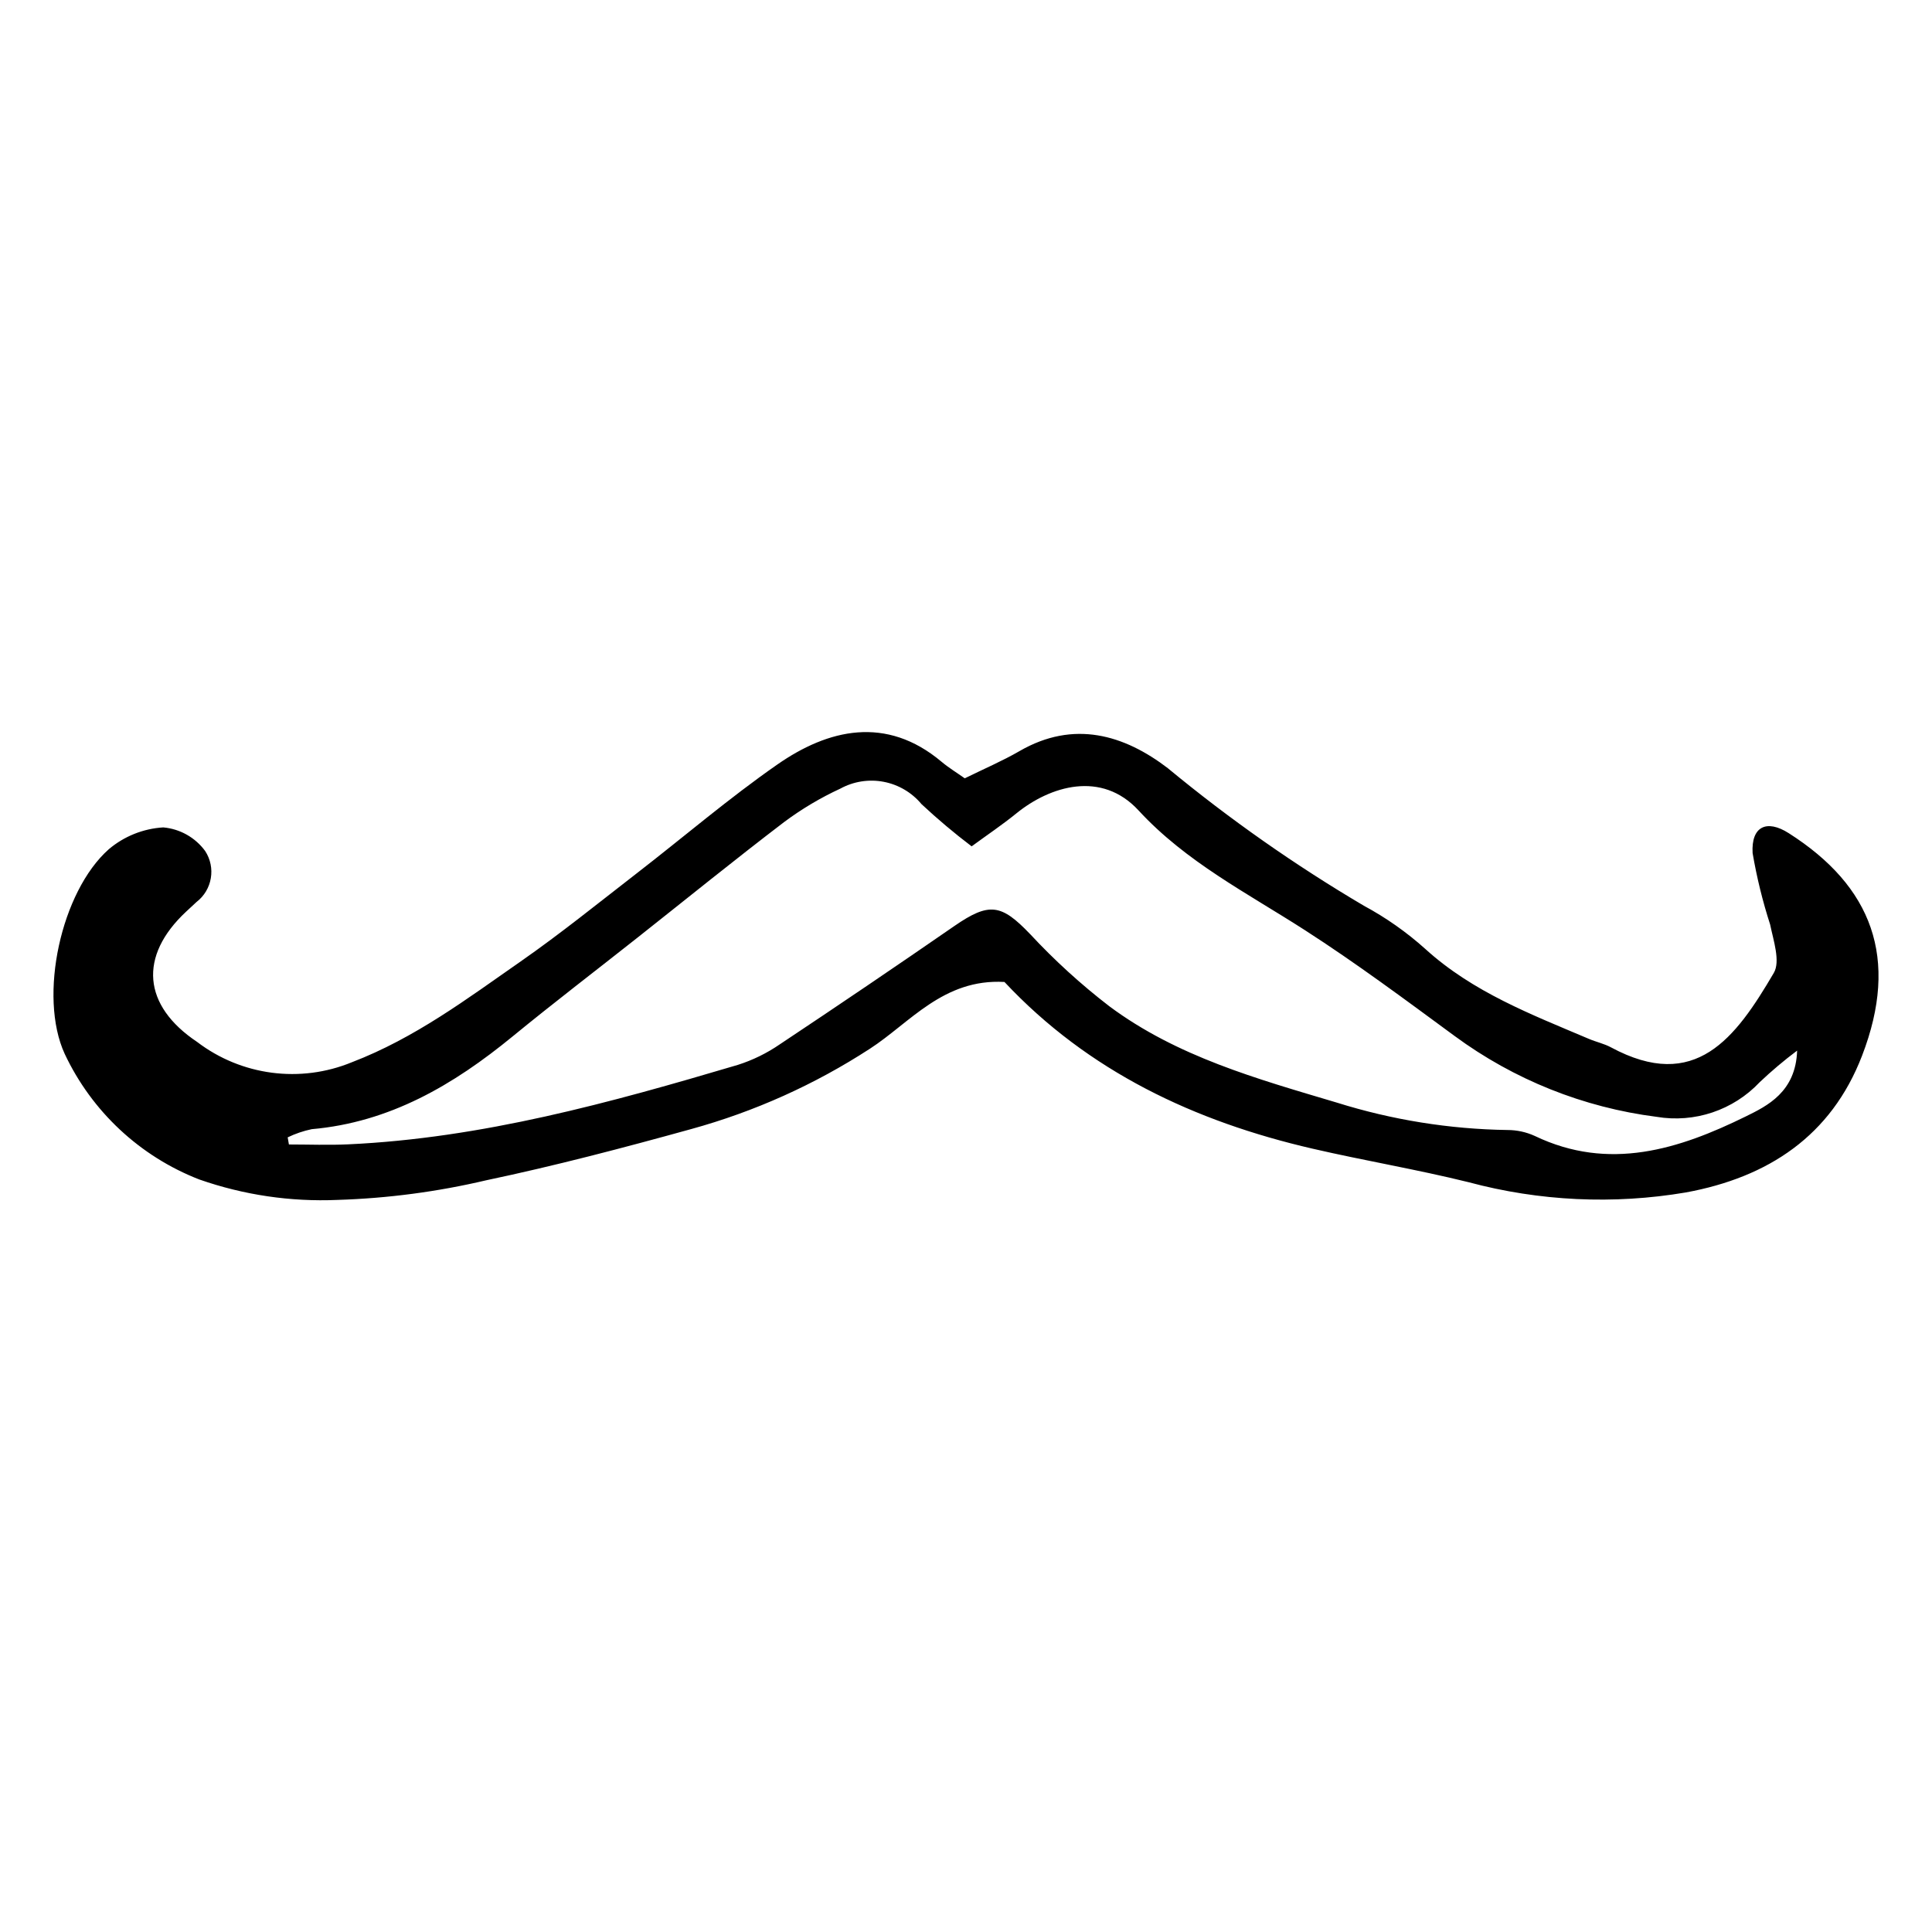
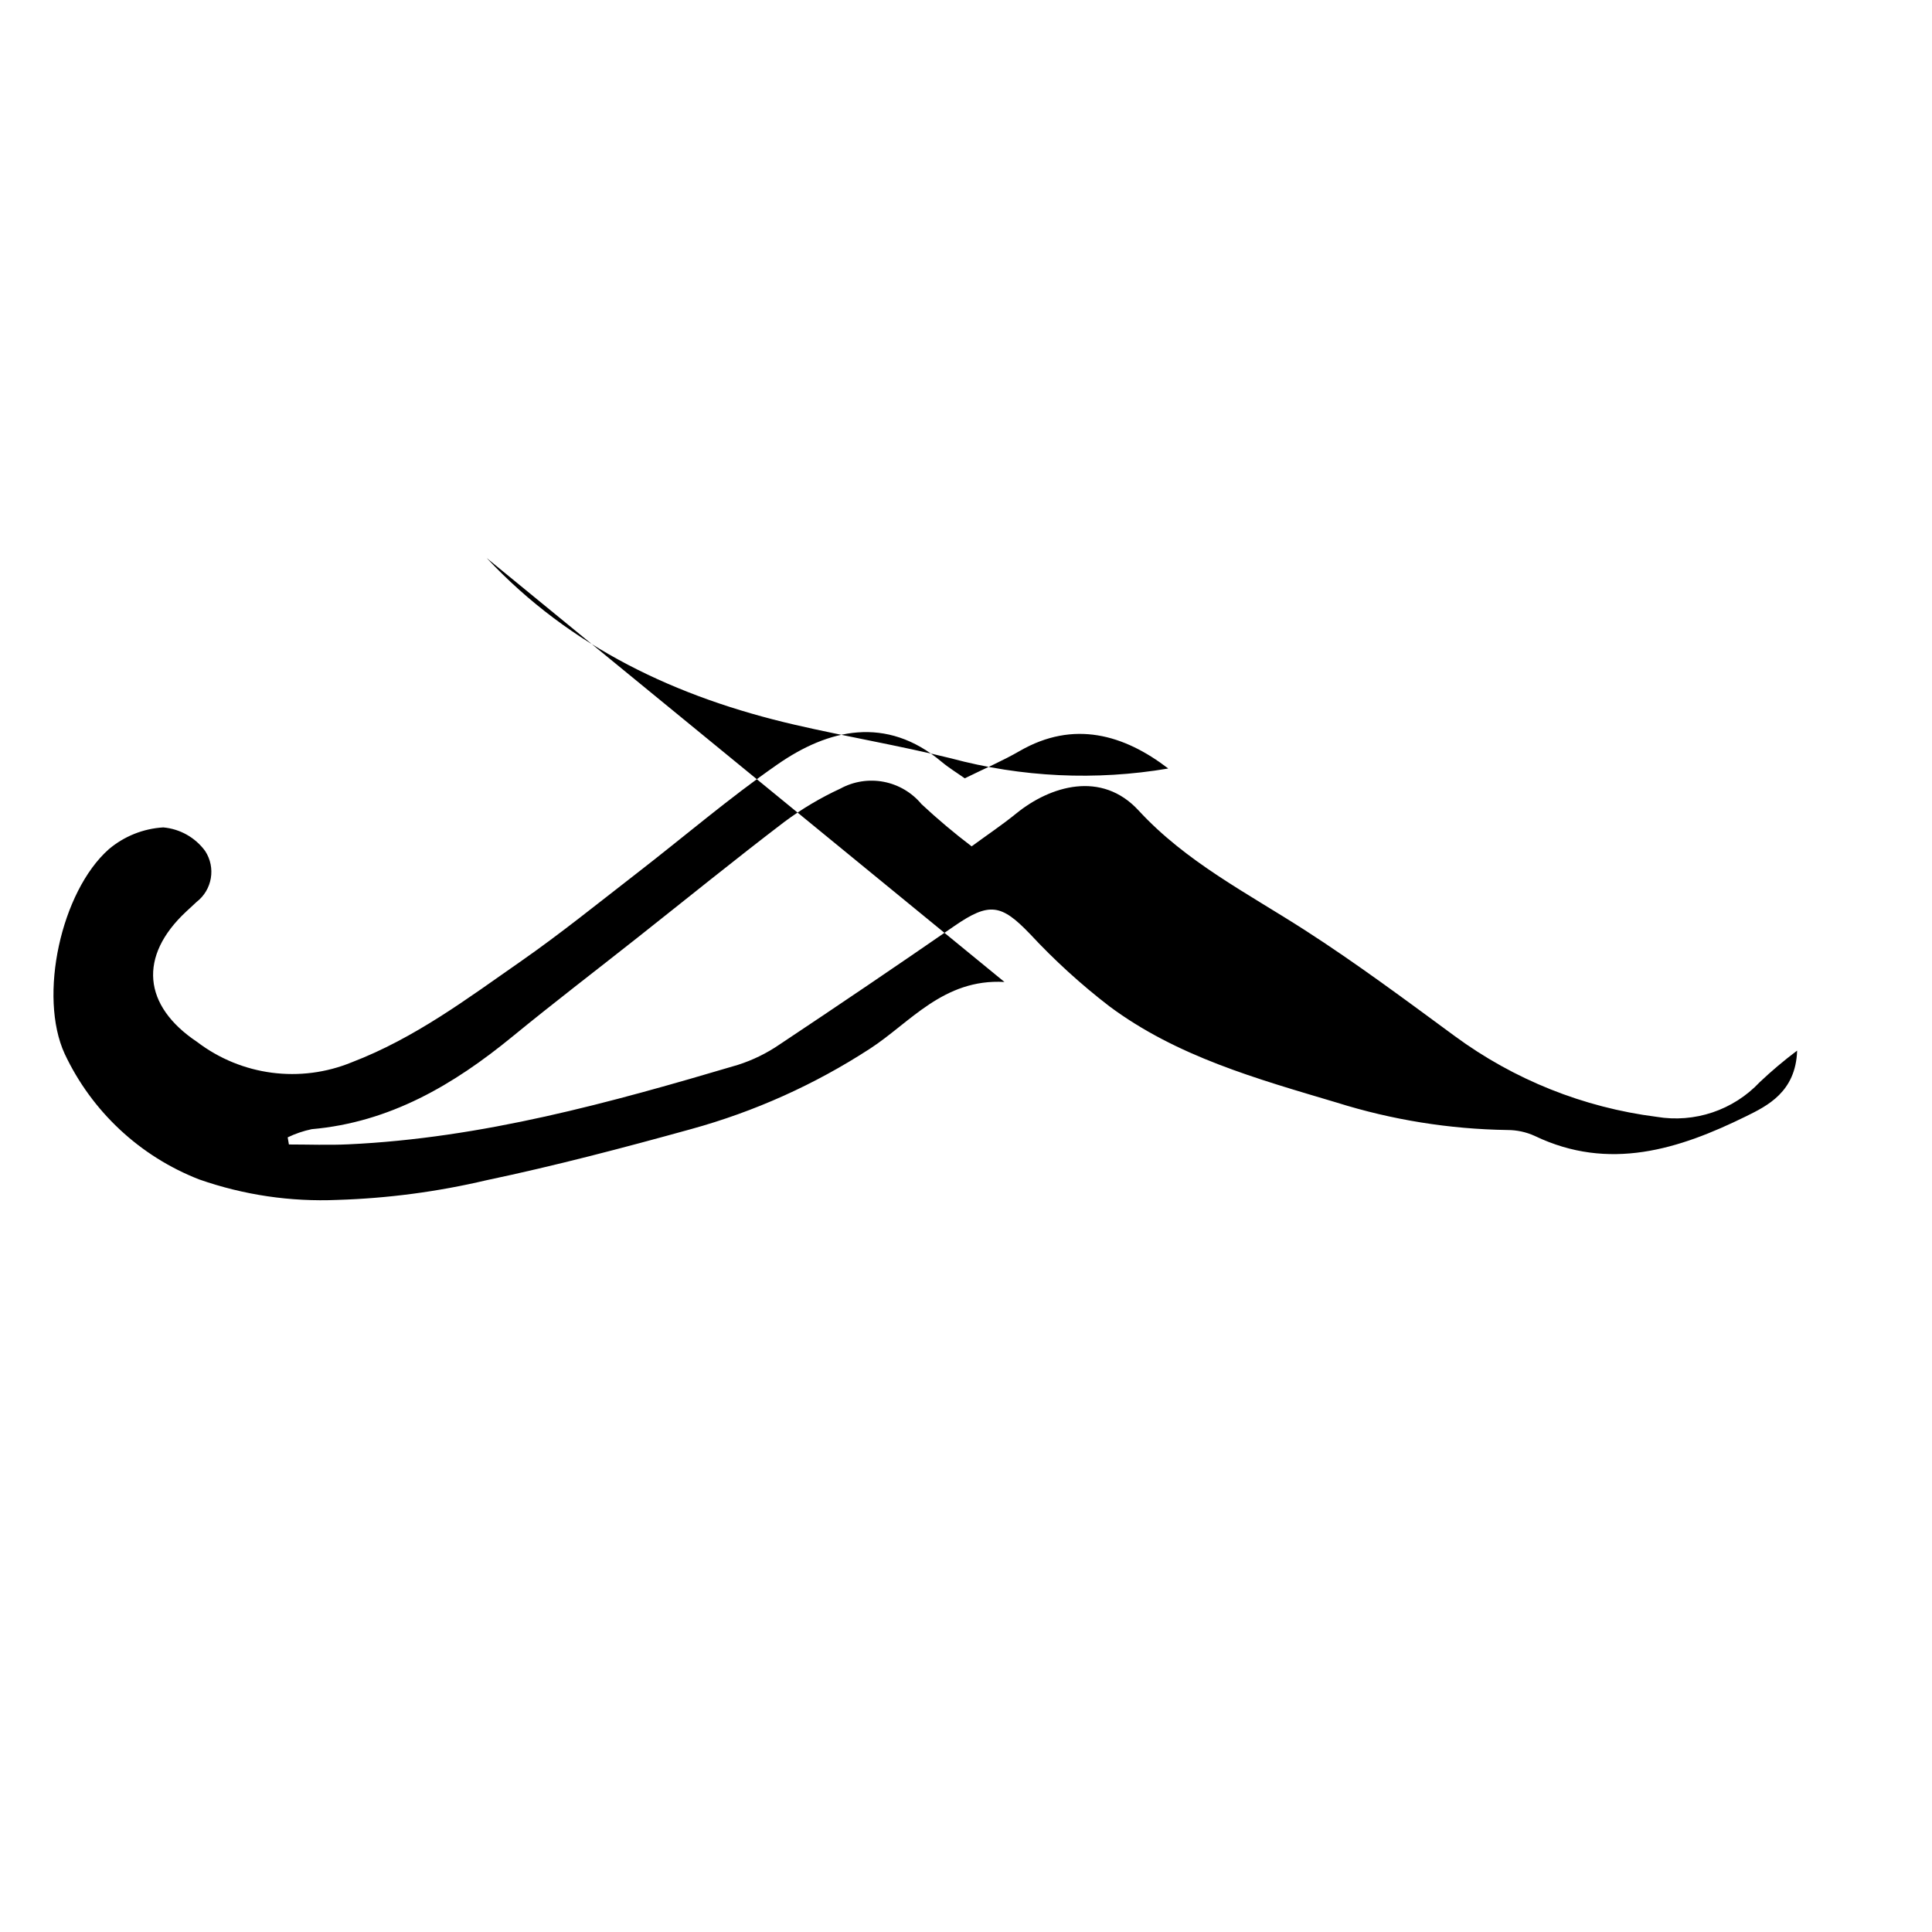
<svg xmlns="http://www.w3.org/2000/svg" fill="#000000" width="800px" height="800px" version="1.1" viewBox="144 144 512 512">
-   <path d="m410.19 404.23c-16.203-0.918-25.043 10.836-35.707 17.727l0.004-0.004c-14.594 9.477-30.555 16.648-47.328 21.266-17.969 4.973-36.039 9.723-54.273 13.562h-0.004c-12.934 3.047-26.145 4.793-39.426 5.207-12.453 0.539-24.898-1.301-36.664-5.422-15.711-6.109-28.473-18.023-35.645-33.277-7.043-15.301-0.973-43.012 11.684-54.234 4.059-3.434 9.121-5.465 14.43-5.785 4.422 0.391 8.465 2.66 11.094 6.238 2.898 4.414 1.902 10.312-2.281 13.531-0.922 0.84-1.832 1.695-2.746 2.547-12.672 11.824-11.5 24.914 2.914 34.539 11.746 8.949 27.359 10.996 41.016 5.375 16.68-6.398 30.496-16.797 44.758-26.734 10.543-7.348 20.559-15.461 30.73-23.332 12.438-9.621 24.41-19.898 37.301-28.863 13.41-9.324 28.785-13.059 43.488-0.684 1.867 1.57 3.981 2.852 6.133 4.375 5.047-2.488 9.949-4.578 14.531-7.227 14.34-8.285 27.707-4.352 39.391 4.621l-0.004 0.008c16.301 13.461 33.637 25.621 51.848 36.363 5.859 3.156 11.32 6.996 16.273 11.441 12.613 11.477 28.137 17.375 43.402 23.859 1.906 0.812 4 1.25 5.809 2.227 22.359 12.039 33.008-2.41 43.156-19.719 1.793-3.059-0.094-8.586-0.973-12.832-2-6.195-3.551-12.523-4.644-18.941-0.398-7.016 3.691-9.012 9.562-5.273 22.082 14.059 29.402 33.141 19.438 59-8.18 21.223-24.844 32.203-46.66 36.215h-0.004c-19.18 3.254-38.84 2.328-57.629-2.715-13.664-3.379-27.582-5.703-41.305-8.875-31.328-7.234-59.48-20.496-81.668-44.184zm-189.95 41.184 0.324 1.883c5.231 0 10.473 0.207 15.691-0.035 35.508-1.637 69.457-11.035 103.25-21.047 3.957-1.258 7.711-3.094 11.133-5.445 15.52-10.32 30.949-20.777 46.285-31.371 9.25-6.379 12.441-5.824 20.043 2.121l0.004-0.004c6.457 6.957 13.484 13.359 21.008 19.148 17.945 13.359 39.156 19.238 60.27 25.531 14.648 4.594 29.887 7.043 45.238 7.269 2.496 0 4.965 0.535 7.238 1.57 19.711 9.457 38.258 3.527 55.973-5.188 5.594-2.754 13.207-6.438 13.559-17.422-3.461 2.594-6.769 5.383-9.91 8.359-7.008 7.441-17.273 10.887-27.355 9.184-19.371-2.469-37.789-9.844-53.512-21.426-13.039-9.582-26.043-19.273-39.641-28.023-15.273-9.828-31.512-18.074-44.109-31.742-9.793-10.629-23.379-6.539-32.414 0.805-3.672 2.984-7.617 5.629-11.824 8.711h0.004c-4.613-3.5-9.043-7.231-13.277-11.18-2.551-3.074-6.094-5.168-10.02-5.922-3.926-0.75-7.988-0.117-11.496 1.801-5.238 2.418-10.211 5.371-14.84 8.816-13.16 10.035-26.016 20.473-39 30.738-11.016 8.711-22.18 17.242-33.043 26.145-15.645 12.824-32.516 22.746-53.23 24.555v0.004c-2.195 0.461-4.328 1.188-6.352 2.164z" />
+   <path d="m410.19 404.23c-16.203-0.918-25.043 10.836-35.707 17.727l0.004-0.004c-14.594 9.477-30.555 16.648-47.328 21.266-17.969 4.973-36.039 9.723-54.273 13.562h-0.004c-12.934 3.047-26.145 4.793-39.426 5.207-12.453 0.539-24.898-1.301-36.664-5.422-15.711-6.109-28.473-18.023-35.645-33.277-7.043-15.301-0.973-43.012 11.684-54.234 4.059-3.434 9.121-5.465 14.43-5.785 4.422 0.391 8.465 2.66 11.094 6.238 2.898 4.414 1.902 10.312-2.281 13.531-0.922 0.84-1.832 1.695-2.746 2.547-12.672 11.824-11.5 24.914 2.914 34.539 11.746 8.949 27.359 10.996 41.016 5.375 16.68-6.398 30.496-16.797 44.758-26.734 10.543-7.348 20.559-15.461 30.73-23.332 12.438-9.621 24.41-19.898 37.301-28.863 13.41-9.324 28.785-13.059 43.488-0.684 1.867 1.57 3.981 2.852 6.133 4.375 5.047-2.488 9.949-4.578 14.531-7.227 14.34-8.285 27.707-4.352 39.391 4.621l-0.004 0.008h-0.004c-19.18 3.254-38.84 2.328-57.629-2.715-13.664-3.379-27.582-5.703-41.305-8.875-31.328-7.234-59.48-20.496-81.668-44.184zm-189.95 41.184 0.324 1.883c5.231 0 10.473 0.207 15.691-0.035 35.508-1.637 69.457-11.035 103.25-21.047 3.957-1.258 7.711-3.094 11.133-5.445 15.52-10.32 30.949-20.777 46.285-31.371 9.25-6.379 12.441-5.824 20.043 2.121l0.004-0.004c6.457 6.957 13.484 13.359 21.008 19.148 17.945 13.359 39.156 19.238 60.27 25.531 14.648 4.594 29.887 7.043 45.238 7.269 2.496 0 4.965 0.535 7.238 1.57 19.711 9.457 38.258 3.527 55.973-5.188 5.594-2.754 13.207-6.438 13.559-17.422-3.461 2.594-6.769 5.383-9.91 8.359-7.008 7.441-17.273 10.887-27.355 9.184-19.371-2.469-37.789-9.844-53.512-21.426-13.039-9.582-26.043-19.273-39.641-28.023-15.273-9.828-31.512-18.074-44.109-31.742-9.793-10.629-23.379-6.539-32.414 0.805-3.672 2.984-7.617 5.629-11.824 8.711h0.004c-4.613-3.5-9.043-7.231-13.277-11.18-2.551-3.074-6.094-5.168-10.02-5.922-3.926-0.75-7.988-0.117-11.496 1.801-5.238 2.418-10.211 5.371-14.84 8.816-13.16 10.035-26.016 20.473-39 30.738-11.016 8.711-22.18 17.242-33.043 26.145-15.645 12.824-32.516 22.746-53.23 24.555v0.004c-2.195 0.461-4.328 1.188-6.352 2.164z" />
</svg>